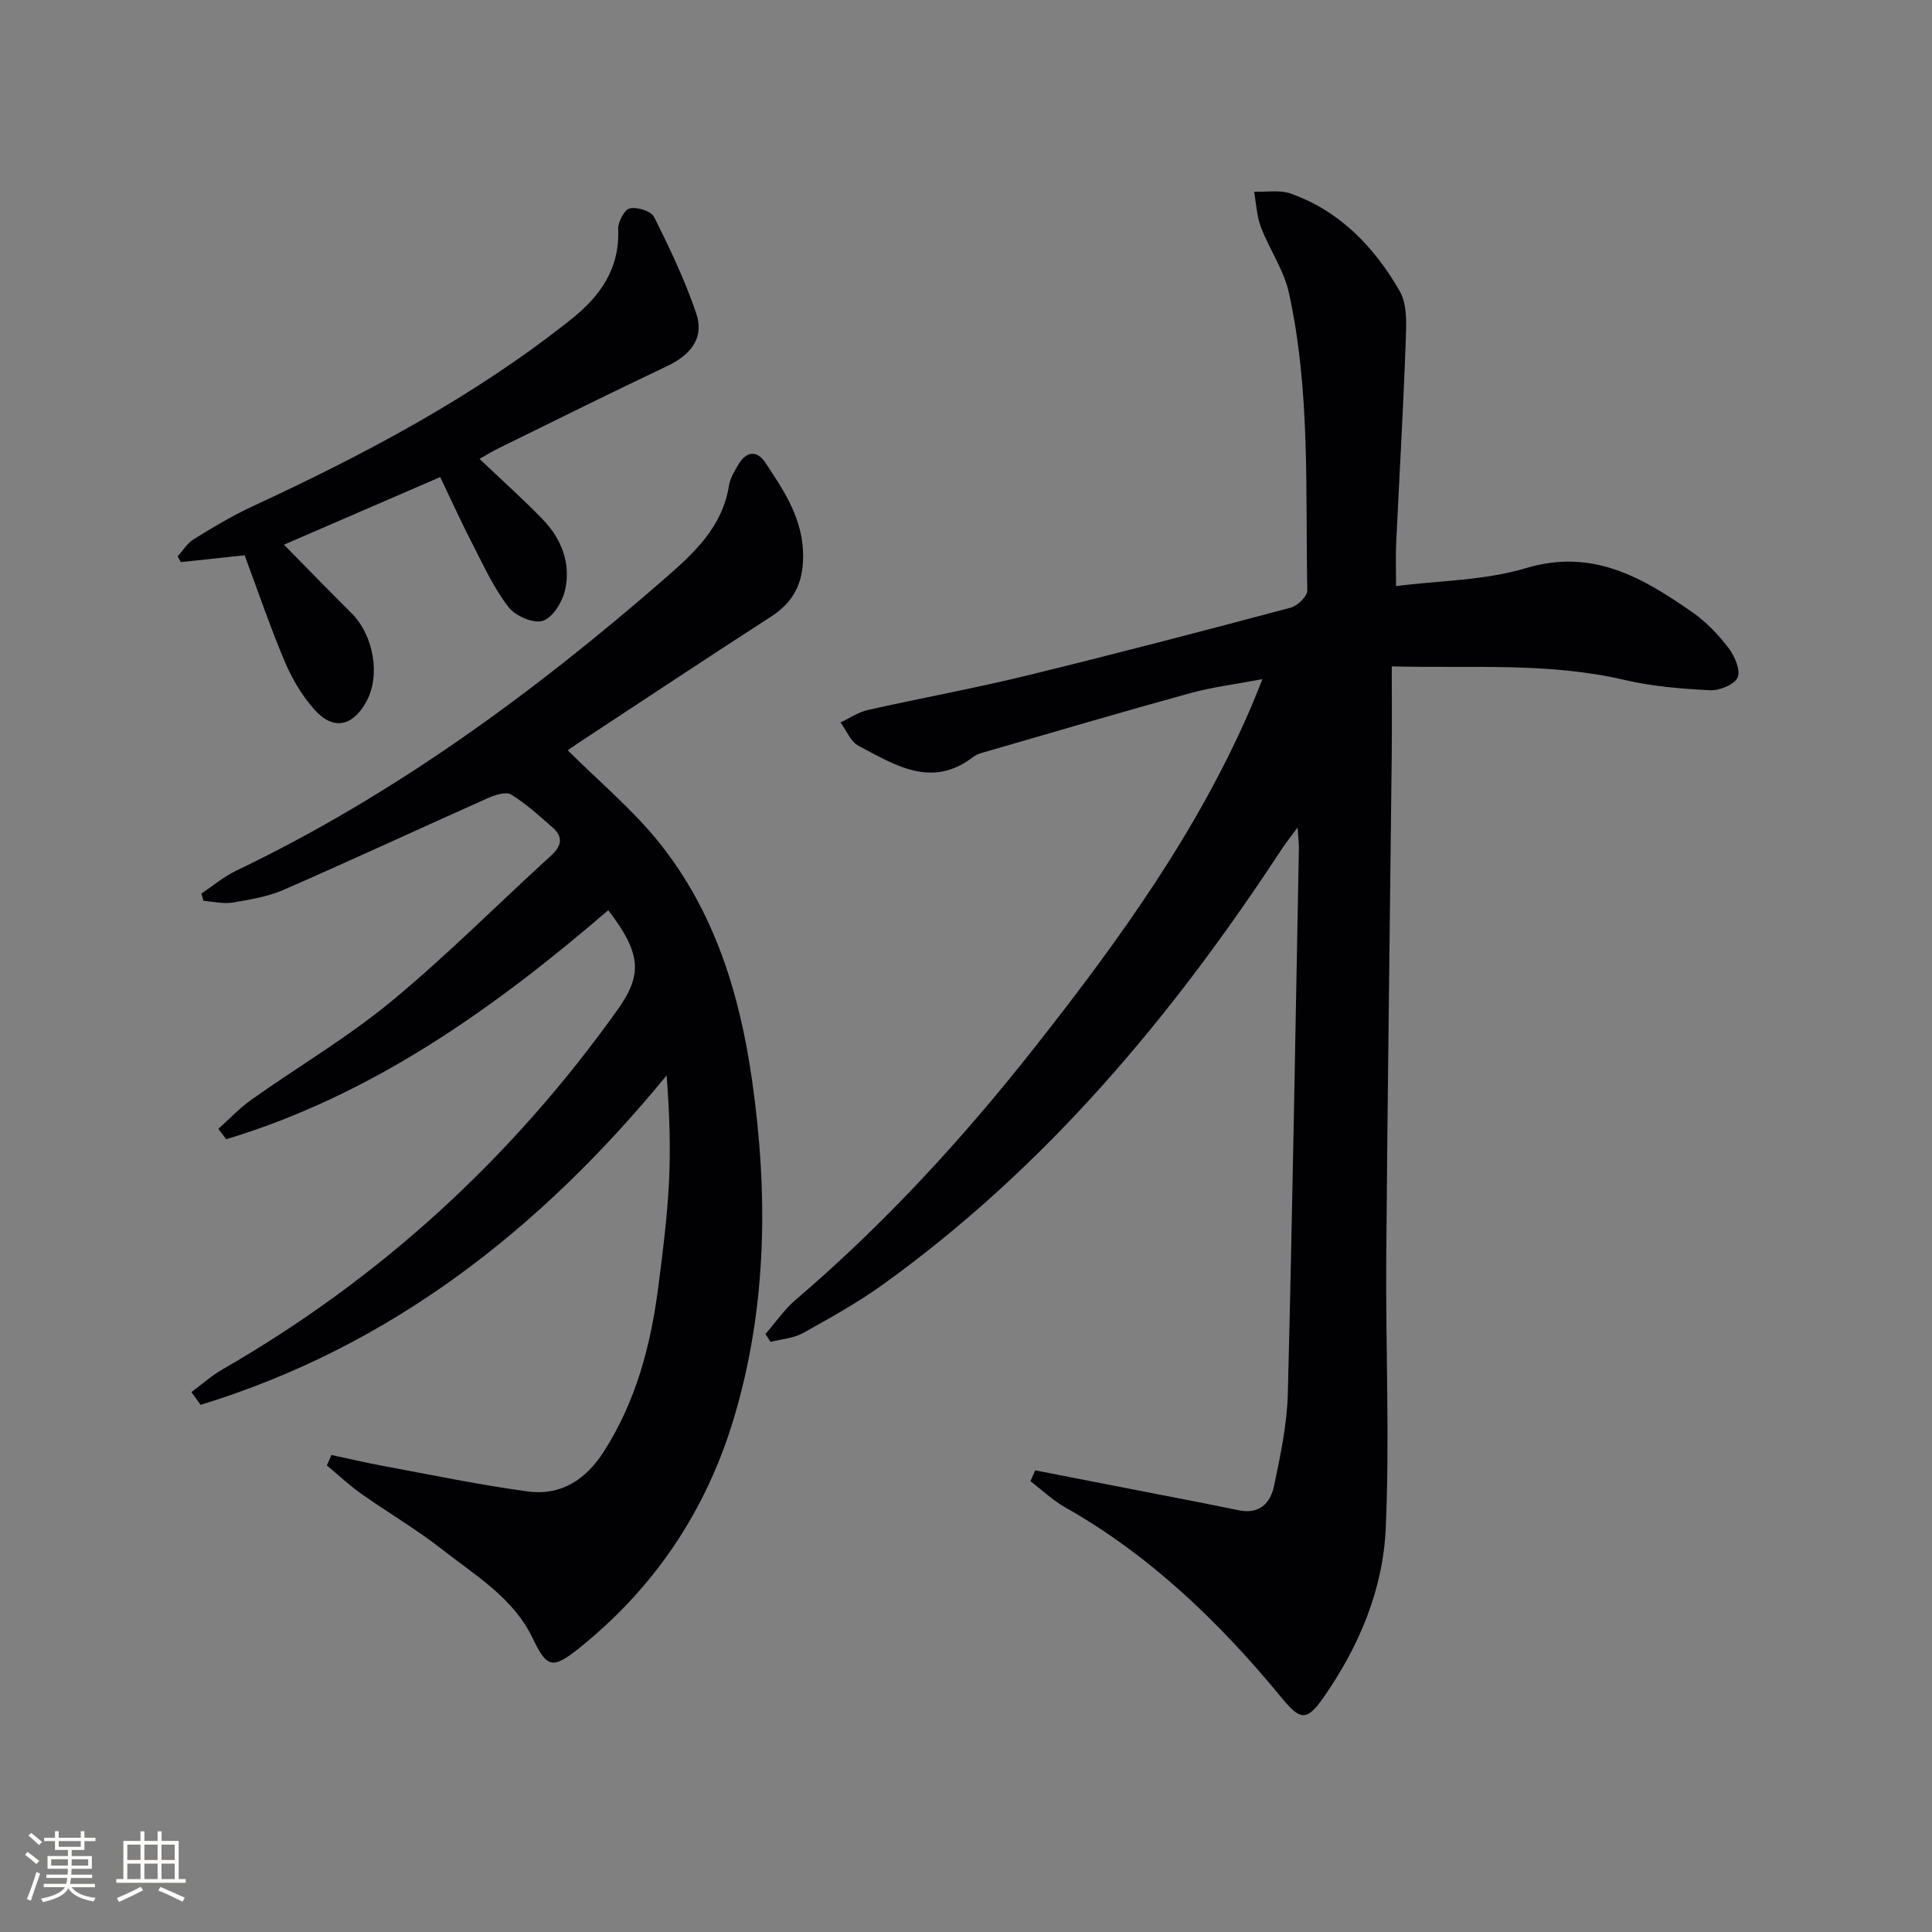
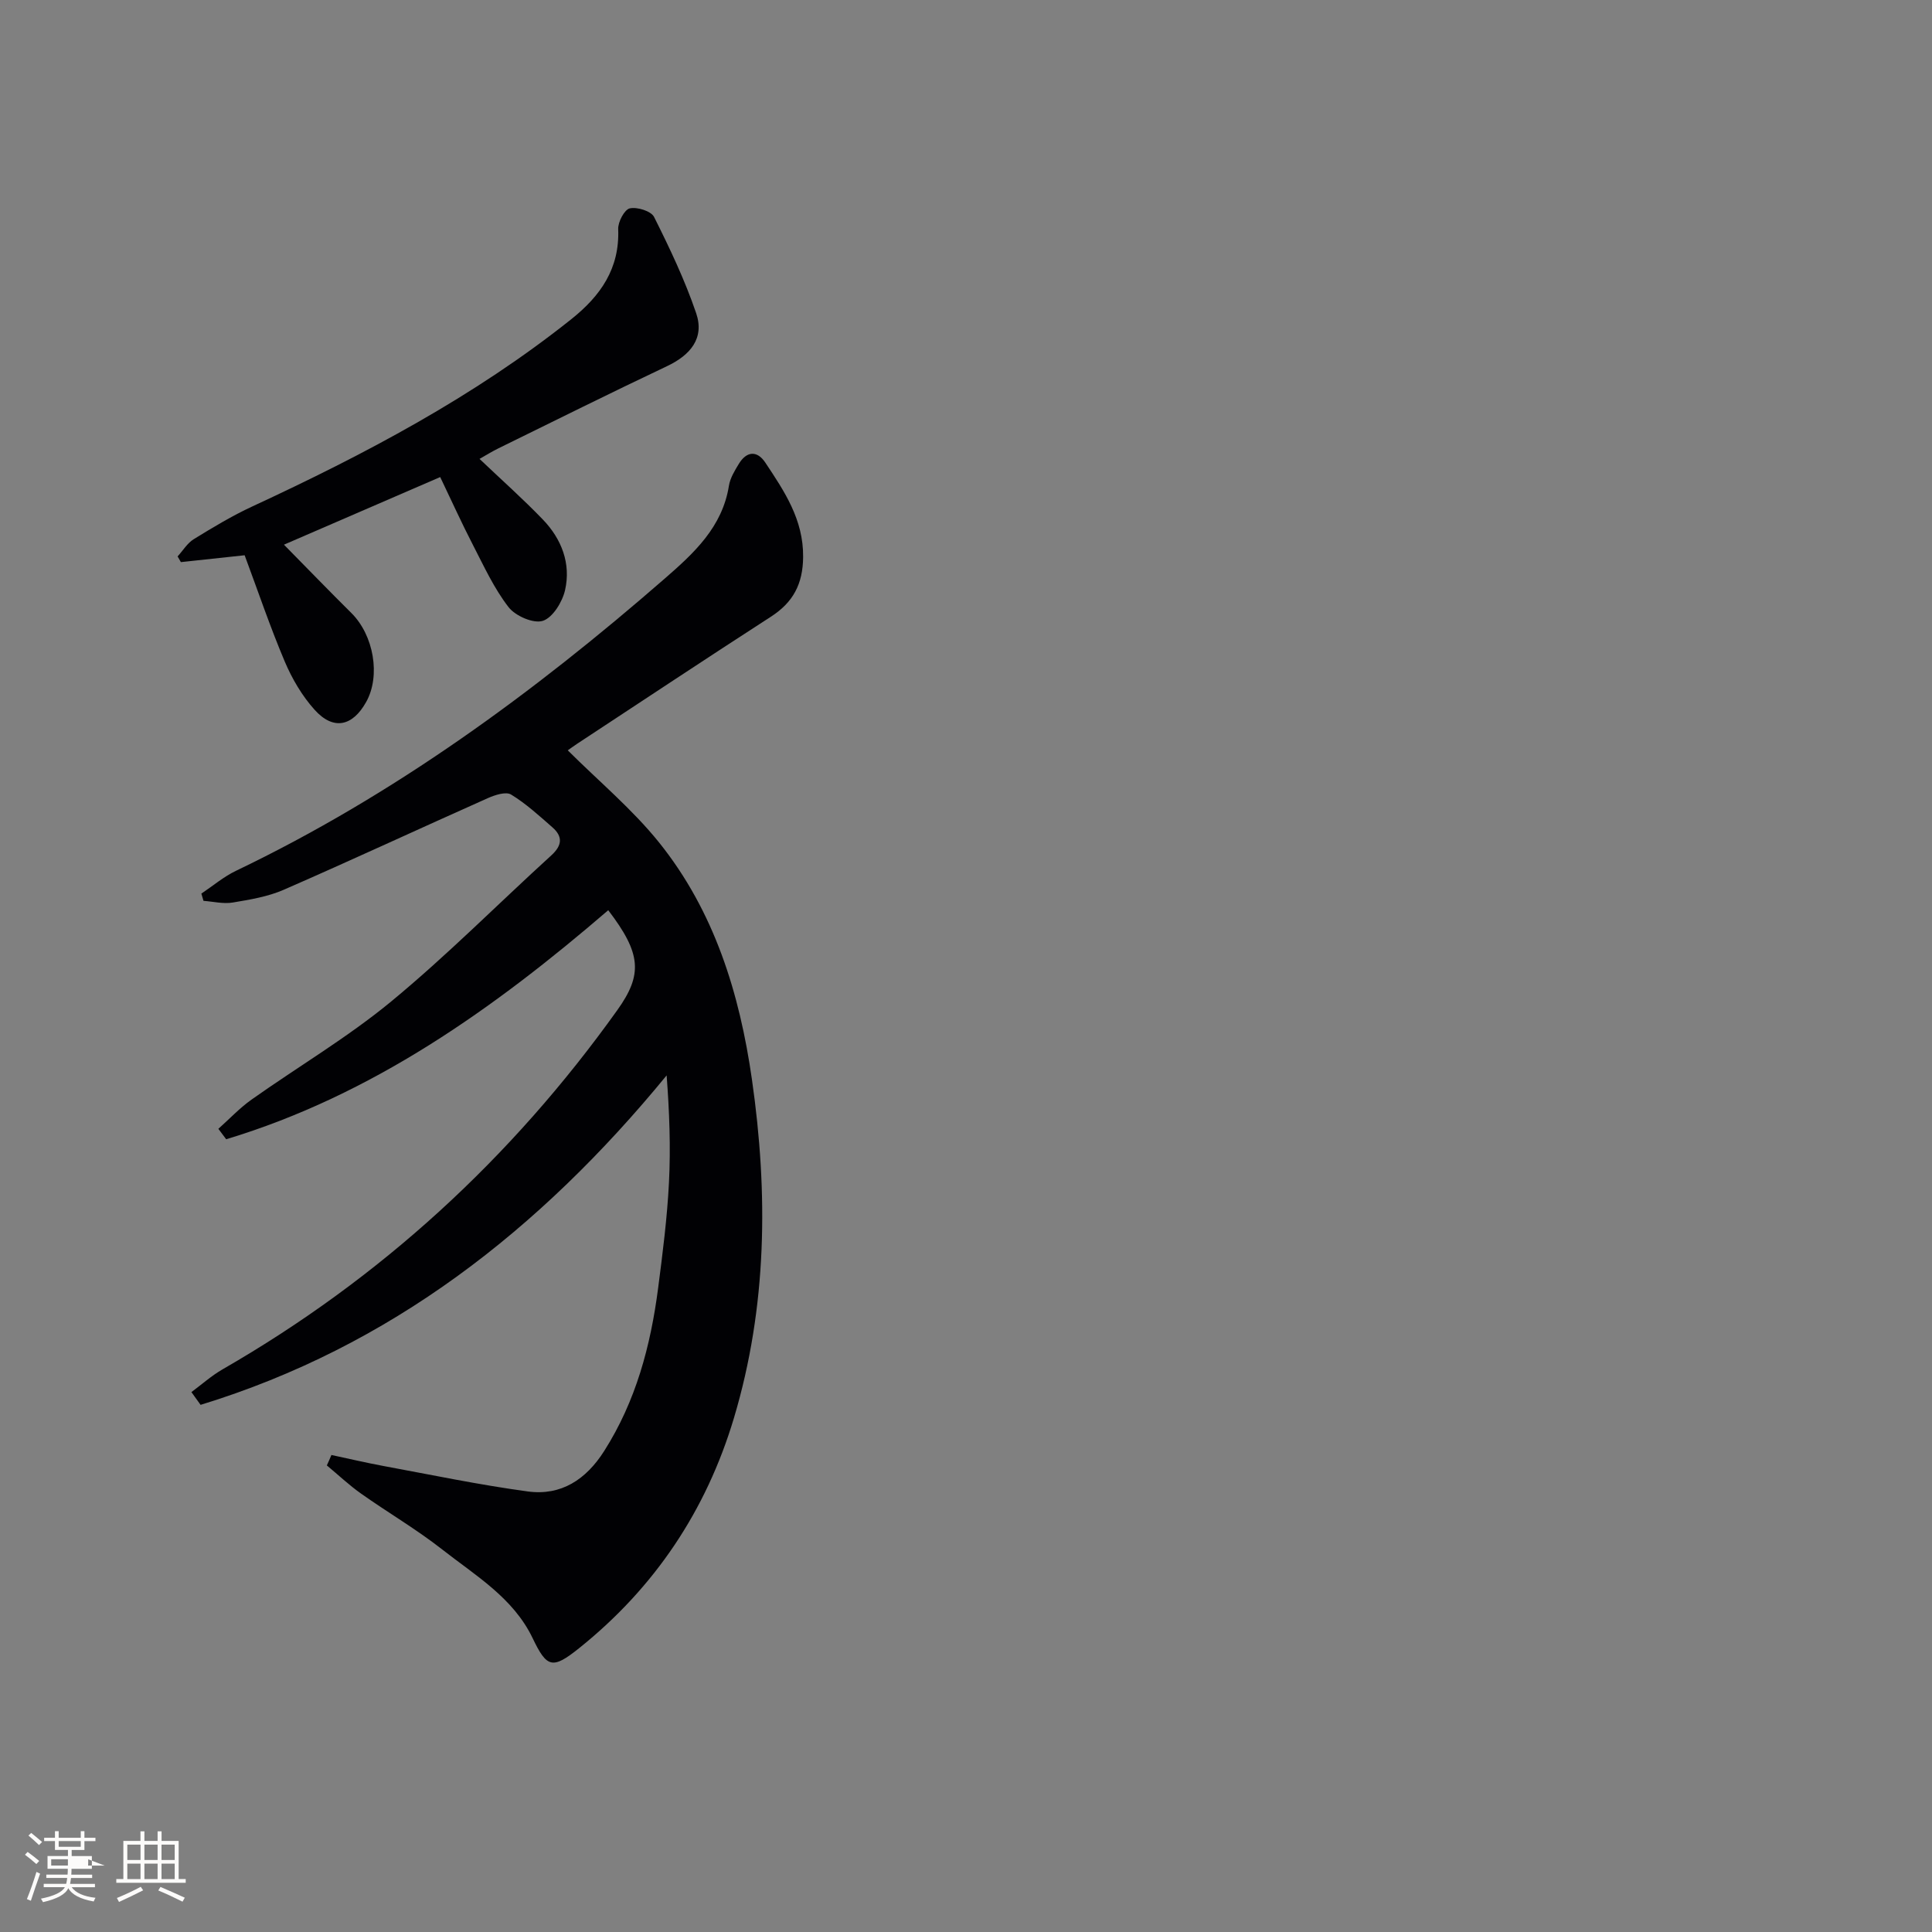
<svg xmlns="http://www.w3.org/2000/svg" enable-background="new 0 0 400 400" viewBox="0 0 400 400">
  <rect x="0" y="0" width="400" height="400" fill="#808080" stroke="none" />
  <g fill="#010104">
-     <path d="m214.33 304.42c6.57 1.28 13.15 2.56 19.72 3.85 7.48 1.46 14.98 2.88 22.45 4.42 4.26.88 6.54-1.52 7.27-5.02 1.32-6.31 2.7-12.74 2.86-19.14.96-37.61 1.57-75.23 2.29-112.84.02-.97-.11-1.94-.26-4.38-1.59 2.17-2.52 3.32-3.34 4.56-22.6 34.5-48.75 65.78-82.49 90.05-5.24 3.77-10.94 6.94-16.59 10.08-1.97 1.09-4.46 1.25-6.71 1.83-.35-.55-.7-1.09-1.05-1.64 2.07-2.38 3.89-5.06 6.26-7.09 18.45-15.74 34.74-33.52 49.7-52.53 17.22-21.87 33.49-44.38 44.57-70.16.65-1.51 1.25-3.05 2.37-5.8-5.58 1.06-10.39 1.64-15 2.91-14.07 3.87-28.06 8.01-42.08 12.06-.95.28-2.01.52-2.76 1.1-8.64 6.69-16.25 1.7-23.78-2.26-1.64-.86-2.52-3.19-3.75-4.84 1.88-.88 3.67-2.13 5.65-2.58 10.84-2.44 21.79-4.42 32.58-7.05 18.38-4.48 36.69-9.27 54.98-14.14 1.41-.38 3.46-2.35 3.44-3.55-.4-20.59.66-41.32-3.8-61.62-1.04-4.73-4.04-9-5.8-13.61-.87-2.29-.97-4.87-1.41-7.33 2.53.09 5.27-.43 7.54.37 10.22 3.6 17.36 11.1 22.59 20.17 1.69 2.92 1.37 7.25 1.24 10.92-.49 13.78-1.31 27.56-1.96 41.33-.12 2.61-.02 5.22-.02 8.85 8.99-1.15 18.31-1.14 26.86-3.71 13.87-4.16 24.22 1.98 34.56 9.18 2.82 1.97 5.31 4.6 7.41 7.35 1.27 1.66 2.54 4.58 1.89 6.1-.65 1.49-3.78 2.75-5.75 2.65-5.94-.3-11.96-.8-17.74-2.15-15.62-3.65-31.41-2.38-48.12-2.79 0 6.5.06 12.61-.01 18.73-.37 34.47-.86 68.94-1.13 103.41-.15 18.78.73 37.6-.11 56.35-.57 12.73-5.58 24.56-12.95 35.08-3.52 5.02-4.85 4.52-8.69-.14-12.77-15.51-27.09-29.34-44.76-39.34-2.58-1.46-4.78-3.58-7.16-5.4.34-.73.67-1.49.99-2.24z" />
    <path d="m68.62 301.24c3.61.77 7.21 1.62 10.83 2.29 9.93 1.83 19.83 3.91 29.83 5.26 6.89.93 12.05-2.46 15.8-8.36 6.58-10.34 9.63-21.8 11.18-33.76.94-7.24 1.87-14.51 2.24-21.8.38-7.38.08-14.79-.48-22.22-26.27 32.02-57.24 56.18-96.49 68.21-.63-.88-1.26-1.76-1.9-2.64 2.15-1.59 4.16-3.4 6.46-4.72 32.68-18.8 59.8-43.69 81.7-74.34 5.3-7.41 5-11.73-1.86-20.71-23.69 20.39-48.89 38.3-79.1 47.42-.54-.72-1.08-1.44-1.62-2.16 2.27-2.02 4.38-4.28 6.84-6.03 9.63-6.82 19.89-12.87 28.96-20.35 11.52-9.51 22.08-20.17 33.14-30.24 2.24-2.04 2.41-3.89.22-5.8-2.74-2.4-5.47-4.91-8.56-6.79-1.07-.65-3.34.09-4.82.75-14.1 6.28-28.09 12.79-42.23 18.96-3.29 1.44-7 2.05-10.58 2.65-1.94.32-4.03-.2-6.05-.35-.15-.5-.29-1-.44-1.5 2.38-1.59 4.62-3.5 7.17-4.72 32.69-15.66 61.6-36.84 88.8-60.53 6.03-5.25 11.9-10.64 13.26-19.21.25-1.57 1.19-3.1 2.04-4.5 1.63-2.69 3.81-2.81 5.5-.26 3.94 5.93 7.89 11.77 7.82 19.52-.05 5.62-2.07 9.41-6.7 12.39-13.42 8.66-26.72 17.5-40.06 26.27-.8.53-1.57 1.1-1.97 1.38 6.43 6.41 13.36 12.18 18.9 19.07 11.44 14.24 16.68 31.25 19.23 49.07 3.38 23.57 3.16 47.03-3.72 70.07-5.74 19.2-16.43 35.16-32.09 47.7-5.5 4.4-6.65 4.05-9.59-2.09-4.01-8.36-11.82-12.95-18.7-18.35-5.34-4.19-11.26-7.65-16.82-11.58-2.49-1.76-4.73-3.88-7.09-5.84.33-.71.64-1.43.95-2.16z" />
    <path d="m91.14 98.77c-11.21 4.85-21.67 9.38-32.35 14 4.71 4.78 9.28 9.51 13.95 14.14 4.64 4.6 6.1 12.99 3.08 18.41-2.83 5.09-6.8 5.94-10.67 1.65-2.6-2.88-4.69-6.45-6.21-10.04-3.03-7.16-5.52-14.54-8.29-21.97-4.48.48-8.84.95-13.2 1.42-.23-.39-.46-.79-.68-1.18 1.11-1.21 2.01-2.75 3.36-3.58 3.95-2.43 7.95-4.84 12.14-6.78 23.27-10.79 45.86-22.69 66.03-38.77 6.06-4.84 10.01-10.48 9.69-18.64-.06-1.48 1.3-4.05 2.4-4.29 1.53-.34 4.42.56 5.03 1.78 3.24 6.47 6.38 13.07 8.71 19.91 1.77 5.19-1.18 8.69-6.05 10.99-11.71 5.54-23.3 11.32-34.92 17.02-1.31.64-2.55 1.42-3.88 2.17 4.54 4.32 8.99 8.27 13.11 12.55 3.88 4.03 5.85 9.11 4.6 14.62-.56 2.45-2.55 5.7-4.61 6.36-1.93.62-5.68-1.01-7.09-2.84-3-3.87-5.1-8.47-7.37-12.87-2.36-4.56-4.46-9.23-6.78-14.06z" />
  </g>
-   <path d="m5.17 384 .55-.58c.85.61 1.65 1.24 2.4 1.87l-.59.64c-.83-.73-1.62-1.38-2.36-1.93m1.22 9.53-.82-.34c.71-1.76 1.37-3.64 1.98-5.63.24.13.5.25.76.36-.6 1.67-1.24 3.54-1.92 5.61m-.5-13.5.57-.54c.56.44 1.31 1.06 2.26 1.87l-.64.64c-.68-.66-1.41-1.32-2.19-1.97m3.25.46h2.24v-1.36h.77v1.36h4.57v-1.36h.76v1.36h2.28v.69h-2.28v1.84h-2.64v1.26h4.18v2.64h-4.21c0 .45-.02.86-.05 1.21h4.32v.69h-4.38c-.04.34-.1.75-.19 1.22h5.15v.69h-4.82c.87 1.19 2.51 1.92 4.93 2.19-.17.31-.3.57-.37.76-2.77-.49-4.52-1.41-5.26-2.76-.56 1.26-2.3 2.23-5.24 2.9-.12-.25-.26-.48-.43-.72 2.73-.55 4.38-1.34 4.96-2.38h-4.38v-.69h4.65c.1-.38.17-.79.21-1.22h-4.32v-.69h4.4c.03-.34.05-.75.05-1.21h-4.2v-2.64h4.23v-1.26h-2.69v-1.84h-2.24zm1.46 4.46v1.29h3.45c.01-.4.02-.57.01-.53v-.32-.45h-3.46zm1.55-2.59h4.57v-1.19h-4.57zm6.11 2.59h-3.42v.77c-.01.19-.01.37-.02.53h3.44z" fill="#fcfbfa" />
+   <path d="m5.17 384 .55-.58c.85.61 1.65 1.24 2.4 1.87l-.59.64c-.83-.73-1.62-1.38-2.36-1.93m1.22 9.53-.82-.34c.71-1.76 1.37-3.64 1.98-5.63.24.13.5.25.76.36-.6 1.67-1.24 3.54-1.92 5.61m-.5-13.5.57-.54c.56.44 1.31 1.06 2.26 1.87l-.64.64c-.68-.66-1.41-1.32-2.19-1.97m3.25.46h2.24v-1.36h.77v1.36h4.57v-1.36h.76v1.36h2.28v.69h-2.28v1.84h-2.64v1.26h4.18v2.64h-4.21c0 .45-.02.86-.05 1.21h4.32v.69h-4.38c-.04.34-.1.75-.19 1.22h5.15v.69h-4.82c.87 1.19 2.51 1.92 4.93 2.19-.17.31-.3.57-.37.76-2.77-.49-4.52-1.41-5.26-2.76-.56 1.26-2.3 2.23-5.24 2.9-.12-.25-.26-.48-.43-.72 2.73-.55 4.38-1.34 4.96-2.38h-4.38v-.69h4.65c.1-.38.17-.79.21-1.22h-4.32v-.69h4.4c.03-.34.05-.75.05-1.21h-4.2v-2.64h4.23v-1.26h-2.69v-1.84h-2.24zm1.46 4.46v1.29h3.45c.01-.4.02-.57.01-.53v-.32-.45h-3.46zm1.55-2.59h4.57v-1.19h-4.57zm6.11 2.59v.77c-.01.19-.01.37-.02.53h3.44z" fill="#fcfbfa" />
  <path d="m32.63 379.16h.82v1.98h3.54v7.89h1.46v.78h-14.37v-.78h1.46v-7.89h3.54v-1.98h.82v1.98h2.73zm-3.49 11.48.5.73c-1.61.82-3.28 1.63-5 2.41-.13-.27-.28-.55-.44-.82 1.75-.72 3.4-1.49 4.94-2.32m-2.78-5.55h2.73v-3.18h-2.73zm0 3.95h2.73v-3.2h-2.73zm3.54-3.95h2.73v-3.18h-2.73zm0 3.95h2.73v-3.2h-2.73zm7.89 4.68c-1.84-.92-3.51-1.7-5.02-2.32l.45-.73c1.89.8 3.57 1.55 5.04 2.23zm-1.62-11.81h-2.73v3.18h2.73zm-2.73 7.13h2.73v-3.2h-2.73z" fill="#fcfbfa" />
</svg>